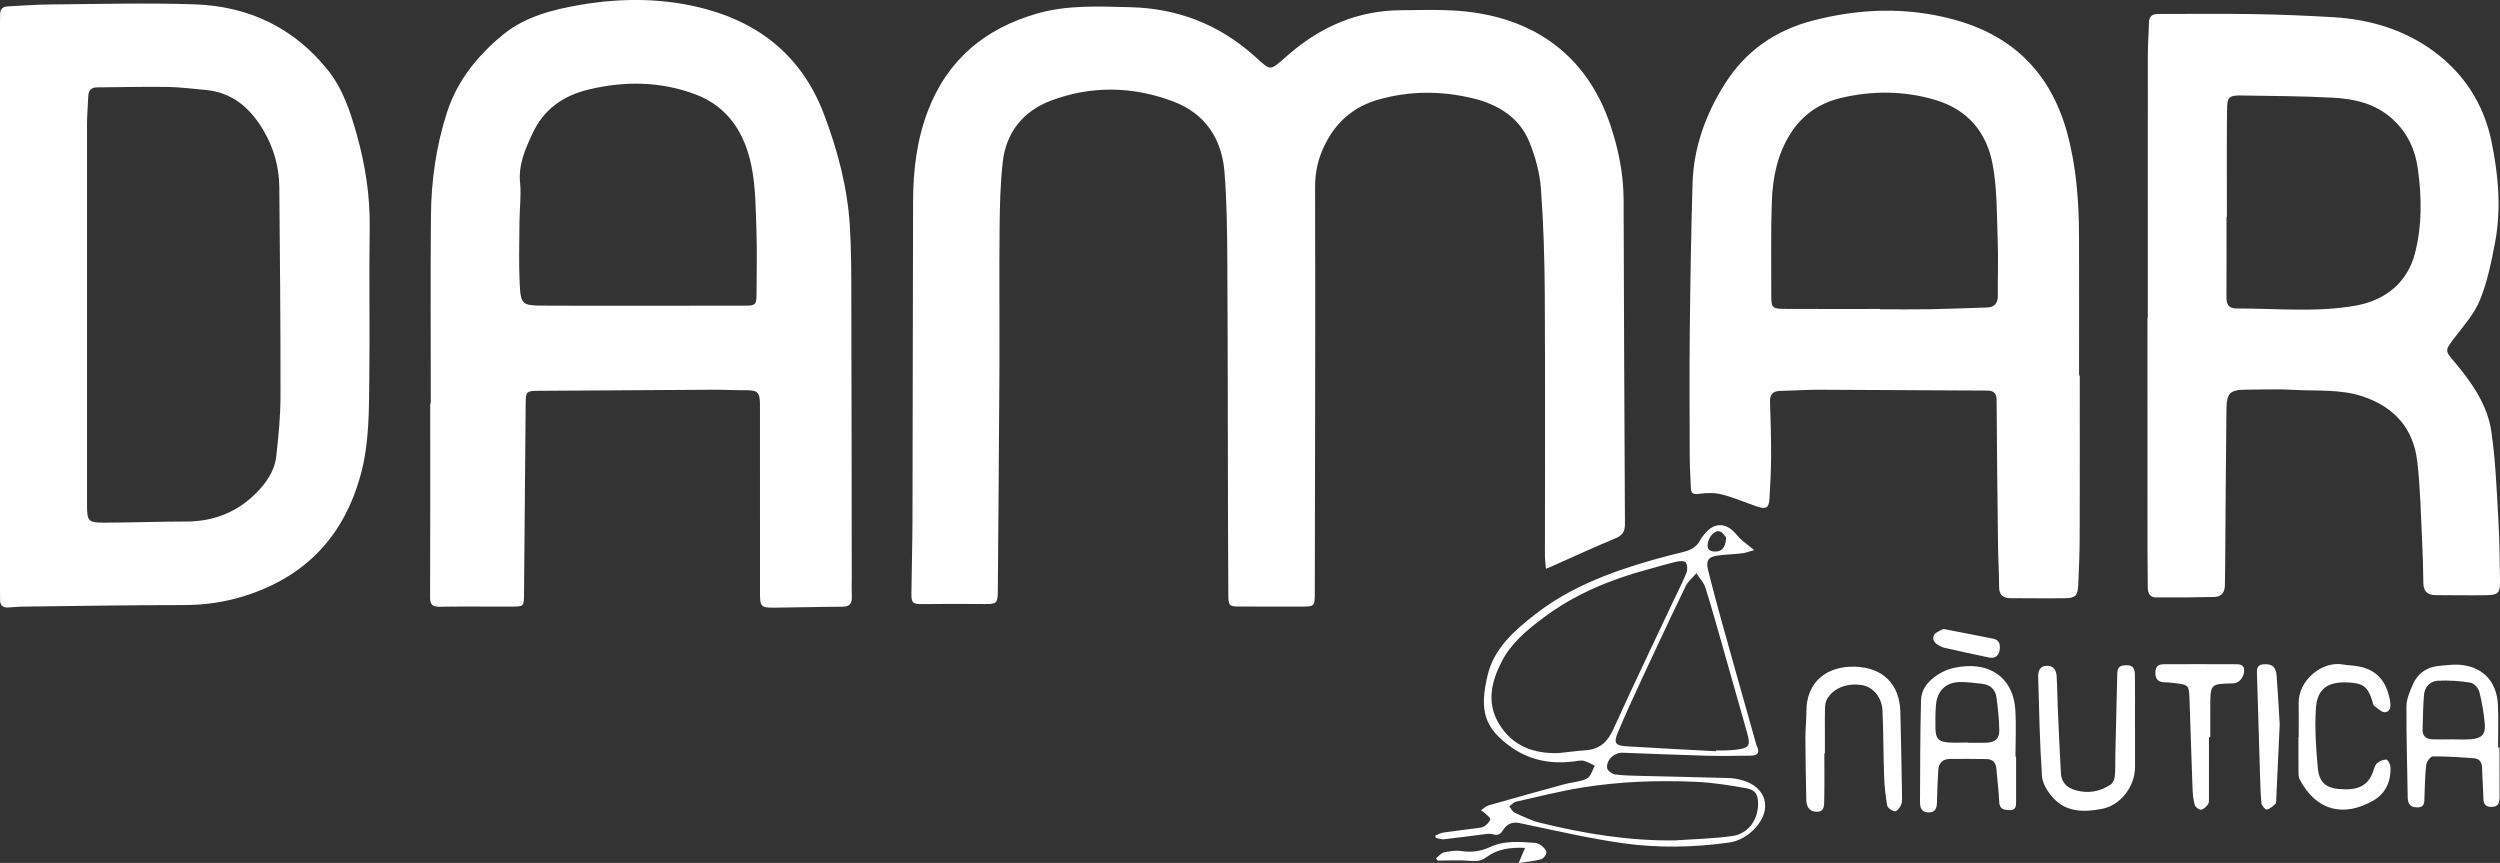
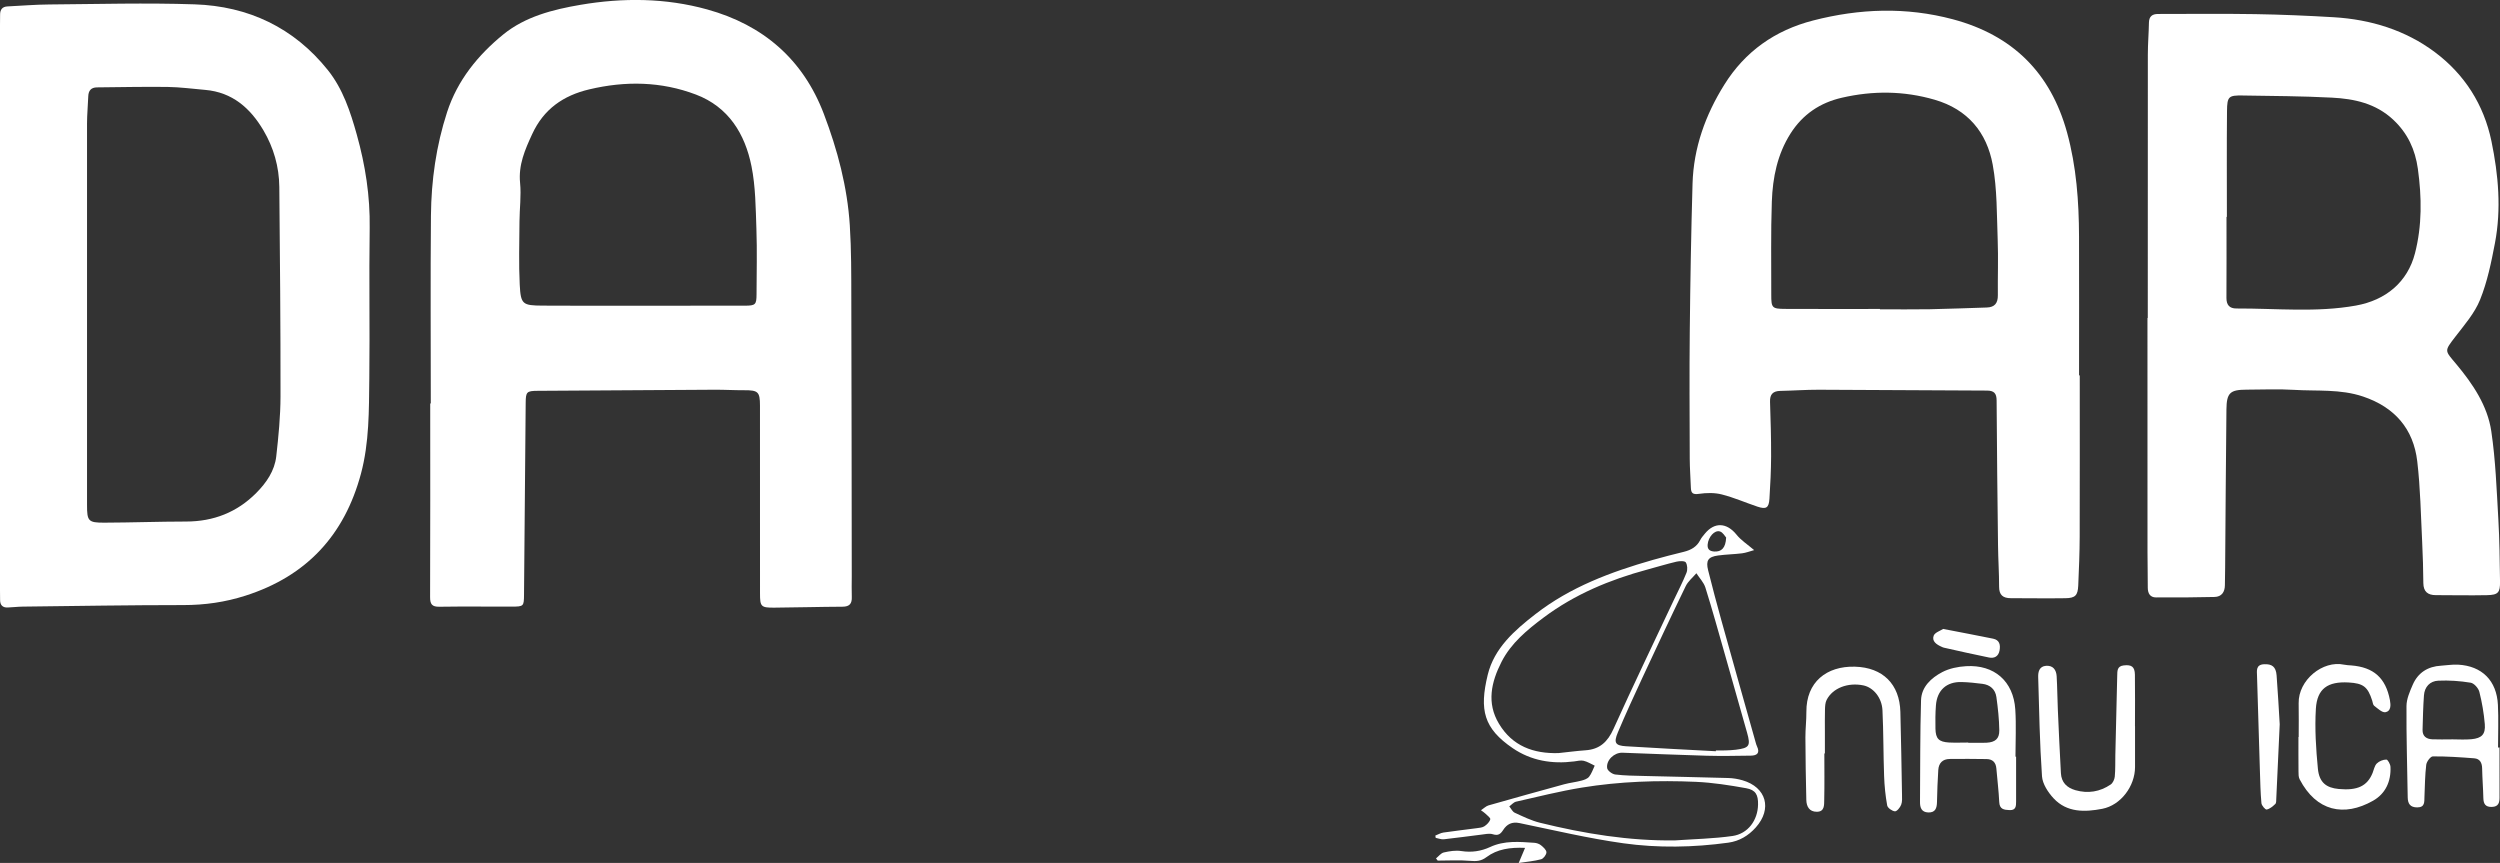
<svg xmlns="http://www.w3.org/2000/svg" id="Capa_1" x="0px" y="0px" viewBox="0 0 794.53 274.26" style="enable-background:new 0 0 794.53 274.26;" xml:space="preserve">
  <rect x="0" y="0" width="794.53" height="274.26" fill="#333333" stroke="none" />
  <style type="text/css"> .st0{fill:#FFFFFF;} </style>
  <g>
-     <path class="st0" d="M491.32,180.76c-0.13-1.62-0.32-2.84-0.32-4.07c-0.01-27.56,0.11-55.13-0.05-82.69 c-0.06-11.38-0.39-22.79-1.23-34.14c-0.37-4.99-1.78-10.07-3.67-14.73c-3.19-7.87-10.05-11.97-17.89-13.87 c-9.95-2.41-20.04-2.46-30.04,0.38c-7.38,2.1-12.78,6.45-16.44,13.16c-2.49,4.56-3.74,9.21-3.73,14.55 c0.11,42.96-0.02,85.92-0.09,128.88c-0.01,4.54-0.01,4.55-4.51,4.55c-6.47,0.01-12.94,0.01-19.41-0.01 c-3.23-0.01-3.54-0.3-3.56-3.48c-0.05-7.57-0.08-15.14-0.1-22.71c-0.07-27.9-0.06-55.81-0.22-83.71 c-0.05-9.43-0.16-18.89-0.91-28.28c-0.85-10.58-6.21-18.57-16.35-22.37c-12.87-4.84-26.11-5.07-38.97-0.17 c-8.55,3.26-14.05,9.96-15.12,19.26c-0.83,7.16-0.96,14.41-1.03,21.63c-0.14,15.14,0.03,30.29-0.05,45.43 c-0.12,23.22-0.33,46.43-0.51,69.65c-0.03,3.71-0.43,3.98-4.17,3.95c-6.55-0.06-13.11-0.06-19.66,0.01 c-3.16,0.03-3.66-0.25-3.63-3.37c0.07-7.74,0.32-15.47,0.34-23.21c0.09-33.77,0.09-67.55,0.19-101.32c0.03-9.9,1.14-19.58,4.77-29 c6.3-16.35,18.29-26.07,34.65-30.78c9.68-2.79,19.75-2.25,29.7-2.01c14.84,0.37,27.89,5.38,39.09,15.27 c5.81,5.13,4.71,5.35,11.09-0.19c10.26-8.91,22-14.03,35.73-14.12c5.36-0.04,10.74-0.22,16.09,0.05 c24.81,1.23,42.79,13.37,50.55,36.62c2.55,7.66,4.11,15.41,4.14,23.49c0.1,34.36,0.25,68.73,0.43,103.09 c0.01,2.33-0.71,3.65-3.03,4.6c-6.53,2.67-12.93,5.66-19.39,8.52C493.28,179.98,492.52,180.27,491.32,180.76z" />
    <path class="st0" d="M136.91,128.23c0-19.9-0.13-39.8,0.05-59.7c0.1-11.18,1.66-22.21,5.13-32.89 c3.29-10.13,9.83-18.15,17.86-24.69c6.97-5.68,15.8-7.93,24.55-9.42c13.48-2.29,27.04-2.2,40.26,1.47 c17.72,4.91,30.47,15.81,37.08,33.23c4.33,11.41,7.46,23.16,8.24,35.38c0.5,7.8,0.46,15.63,0.48,23.46 c0.09,29.42,0.1,58.85,0.14,88.27c0,2.13-0.07,4.25,0.01,6.38c0.08,2.1-0.68,3.09-2.95,3.1c-7.23,0.03-14.46,0.25-21.69,0.3 c-4.22,0.03-4.53-0.33-4.53-4.49c-0.01-19.9,0-39.81-0.01-59.71c0-4.4-0.6-4.92-5.02-4.9c-3.15,0.02-6.29-0.18-9.44-0.16 c-18.72,0.1-37.45,0.23-56.17,0.35c-3.51,0.02-3.8,0.32-3.83,3.79c-0.18,20.32-0.36,40.64-0.53,60.96 c-0.03,3.73-0.09,3.82-3.89,3.83c-7.66,0.02-15.33-0.08-22.99,0.04c-2.4,0.04-2.98-0.83-2.97-3.1c0.08-20.5,0.04-41,0.04-61.5 C136.8,128.23,136.85,128.23,136.91,128.23z M203.8,97.16c10.98,0,21.96,0.02,32.94-0.01c3.38-0.01,3.69-0.35,3.7-3.65 c0.02-6.89,0.2-13.78-0.04-20.66c-0.24-6.69-0.26-13.51-1.57-20.03c-2.07-10.27-7.28-18.82-17.66-22.76 c-11.05-4.19-22.42-4.37-33.89-1.65c-8.27,1.96-14.48,6.27-18.14,14.21c-2.3,4.99-4.41,9.78-3.85,15.52 c0.4,4.03-0.16,8.14-0.19,12.22c-0.04,6.72-0.26,13.45,0.08,20.14c0.32,6.25,0.9,6.6,7.22,6.64 C182.86,97.21,193.33,97.16,203.8,97.16z" />
    <path class="st0" d="M0,97.6C0,67.74,0,37.89,0,8.03c0-1.11,0.03-2.21,0.03-3.32C0.02,3.1,0.68,2.12,2.39,2.04 c4.41-0.21,8.83-0.59,13.24-0.62c15.41-0.12,30.83-0.56,46.22-0.04c17.07,0.57,31.53,7.38,42.34,20.89 c4.79,5.99,7.17,13.23,9.21,20.54c2.71,9.7,4.24,19.51,4.09,29.65c-0.24,15.9,0.07,31.81-0.12,47.72 c-0.12,10.18,0.01,20.44-2.66,30.39c-5.23,19.47-17.22,32.5-36.66,38.73c-6.52,2.09-12.97,3-19.77,3 c-17.02,0-34.04,0.29-51.06,0.49c-1.61,0.02-3.22,0.23-4.83,0.28c-1.57,0.05-2.35-0.79-2.36-2.35C0.03,189.72,0,188.7,0,187.68 C0,157.65,0,127.63,0,97.6z M27.66,99.28c0,20.41,0,40.82,0,61.24c0,5.09,0.39,5.61,5.5,5.59c8.66-0.03,17.33-0.35,25.99-0.36 c8.71-0.01,16.18-2.93,22.29-9.08c3.21-3.23,5.84-7.02,6.36-11.65c0.71-6.32,1.34-12.69,1.35-19.05 c0.03-22.19-0.17-44.38-0.38-66.57c-0.06-6.4-1.81-12.5-5.05-17.98c-4.15-7.03-9.87-12.11-18.5-12.85 c-3.98-0.34-7.96-0.88-11.94-0.94c-7.48-0.1-14.96,0.08-22.44,0.14c-1.91,0.02-2.73,1.04-2.79,2.89c-0.1,2.89-0.39,5.77-0.39,8.66 C27.63,59.3,27.65,79.29,27.66,99.28z" />
    <path class="st0" d="M682.59,101.06c0-27.9-0.01-55.79,0.02-83.69c0-3.4,0.29-6.79,0.35-10.19c0.04-1.97,1.06-2.74,2.89-2.74 c10.3,0,20.6-0.12,30.9,0.05c8.33,0.14,16.67,0.49,24.99,0.99c11.73,0.71,22.76,4.1,32.14,11.13c9.37,7.03,15.51,16.6,17.93,28.26 c2.22,10.74,3.18,21.57,1.11,32.42c-1.16,6.08-2.42,12.26-4.72,17.96c-1.73,4.3-5.01,8.05-7.9,11.81 c-3.59,4.67-3.33,4.27,0.39,8.73c5.18,6.21,9.86,13.11,11.07,21.24c1.37,9.21,1.7,18.59,2.24,27.91 c0.39,6.62,0.44,13.25,0.54,19.88c0.05,3.52-0.6,4.25-4.11,4.33c-5.43,0.11-10.87,0-16.3-0.01c-2.56,0-3.93-1.11-3.96-3.82 c-0.04-4.33-0.15-8.67-0.37-13c-0.43-8.56-0.56-17.16-1.56-25.66c-1.21-10.4-7.18-17.25-17.24-20.64 c-7.21-2.43-14.64-1.67-21.98-2.12c-5-0.31-10.04-0.07-15.07-0.06c-5.21,0.02-6.3,1.01-6.36,6.28c-0.18,16.75-0.28,33.5-0.41,50.25 c-0.02,1.87-0.07,3.74-0.08,5.61c-0.02,2.21-1.06,3.69-3.3,3.74c-6.2,0.15-12.4,0.19-18.6,0.15c-1.85-0.01-2.61-1.26-2.61-3.1 c0.01-3.83-0.09-7.65-0.09-11.48c-0.01-24.75-0.01-49.5-0.01-74.25C682.52,101.06,682.55,101.06,682.59,101.06z M707.73,68.93 c-0.04,0-0.08,0-0.12,0c0,8.58,0.03,17.17-0.02,25.75c-0.01,2.26,0.99,3.37,3.18,3.36c12.67-0.05,25.41,1.33,37.97-0.93 c9.5-1.71,16.41-7.45,18.77-16.61c2.28-8.87,2.16-17.83,0.92-26.84c-0.85-6.11-3.22-11.29-7.82-15.6 c-5.56-5.21-12.38-6.66-19.49-7.03c-9.43-0.49-18.88-0.53-28.32-0.68c-4.52-0.08-4.98,0.29-5.03,4.92 C707.66,46.49,707.73,57.71,707.73,68.93z" />
    <path class="st0" d="M660.97,119.31c0,17.09,0.03,34.18-0.02,51.27c-0.02,5.18-0.23,10.36-0.46,15.54c-0.14,3.11-0.94,3.95-4.06,4 c-5.79,0.09-11.57-0.01-17.36-0.01c-2.47,0-3.74-0.98-3.73-3.65c0.01-4.33-0.29-8.67-0.34-13c-0.19-15.39-0.36-30.77-0.45-46.16 c-0.01-2.3-0.8-3.17-3.13-3.17c-17.79-0.05-35.57-0.22-53.36-0.27c-4.08-0.01-8.16,0.29-12.24,0.37c-2.34,0.05-3.36,1.07-3.28,3.46 c0.19,5.78,0.36,11.55,0.34,17.33c-0.02,4.5-0.24,9-0.53,13.49c-0.19,2.92-1.03,3.43-3.8,2.51c-3.79-1.27-7.48-2.9-11.34-3.88 c-2.3-0.59-4.89-0.53-7.26-0.19c-1.91,0.27-2.51-0.18-2.57-1.94c-0.1-3.06-0.35-6.11-0.36-9.17c-0.04-13.52-0.13-27.04,0.01-40.57 c0.16-15.64,0.43-31.27,0.88-46.91c0.33-11.4,4.1-21.85,10.1-31.45c6.6-10.58,16.12-17.28,28.22-20.4 c14.78-3.81,29.54-4.34,44.39-0.39c19.02,5.07,31.09,17.02,36.31,35.97c2.98,10.83,3.77,21.9,3.81,33.06 c0.05,14.71,0.01,29.42,0.01,44.14C660.82,119.31,660.89,119.31,660.97,119.31z M597.47,98.19c0,0.04,0,0.07,0,0.11 c5.28,0,10.55,0.07,15.83-0.02c6.04-0.11,12.07-0.37,18.1-0.55c2.57-0.07,3.57-1.42,3.54-3.92c-0.06-5.86,0.17-11.74-0.05-17.59 c-0.3-7.97-0.15-16.07-1.58-23.87c-1.88-10.24-7.9-17.59-18.47-20.66c-9.83-2.85-19.63-2.9-29.49-0.63 c-6.92,1.59-12.42,5.28-16.29,11.36c-4.21,6.63-5.68,14.03-5.95,21.63c-0.35,9.84-0.15,19.7-0.18,29.55 c-0.01,4.24,0.22,4.55,4.41,4.57C577.39,98.23,587.43,98.19,597.47,98.19z" />
    <path class="st0" d="M557.49,174.83c-1.41,0.39-2.61,0.87-3.85,1.02c-2.53,0.31-5.1,0.35-7.62,0.69c-3.16,0.43-3.94,1.6-3.15,4.73 c1.32,5.27,2.71,10.53,4.17,15.77c3.62,13.01,7.3,26.01,10.96,39.01c0.11,0.41,0.24,0.82,0.42,1.2c0.98,2.09-0.04,2.88-1.98,2.9 c-4.68,0.06-9.37,0.16-14.04,0.03c-8.93-0.24-17.85-0.65-26.78-0.96c-2.59-0.09-5.2,2.37-4.85,4.88c0.11,0.81,1.59,1.92,2.56,2.04 c3.03,0.38,6.11,0.39,9.17,0.47c8.93,0.23,17.86,0.39,26.78,0.65c1.51,0.04,3.06,0.3,4.51,0.72c7.58,2.2,9.51,9.08,4.22,14.99 c-2.34,2.62-5.23,4.36-8.75,4.84c-11.1,1.52-22.3,1.73-33.34,0.19c-11.08-1.55-22.03-4.15-33-6.42c-2.4-0.5-4.01,0.35-5.18,2.18 c-0.86,1.33-1.61,1.9-3.3,1.37c-1.12-0.35-2.48-0.02-3.72,0.13c-3.95,0.47-7.89,1.05-11.84,1.47c-0.84,0.09-1.73-0.29-2.6-0.45 c-0.04-0.24-0.07-0.49-0.11-0.73c0.85-0.33,1.67-0.83,2.55-0.96c3.53-0.52,7.08-0.91,10.62-1.39c0.84-0.11,1.78-0.18,2.44-0.62 c0.79-0.53,1.63-1.36,1.85-2.21c0.12-0.46-1.02-1.25-1.62-1.86c-0.28-0.29-0.65-0.49-1.34-1.01c0.95-0.62,1.6-1.31,2.39-1.54 c8-2.28,16.02-4.52,24.04-6.71c1.8-0.49,3.68-0.68,5.49-1.16c0.88-0.23,1.93-0.59,2.45-1.25c0.8-1.01,1.21-2.32,1.78-3.51 c-1.16-0.54-2.28-1.26-3.5-1.55c-0.94-0.22-2.02,0.07-3.03,0.2c-7.01,0.89-13.67-0.21-19.53-4.21c-9.2-6.28-10.65-12.11-7.94-23.31 c2.05-8.47,8.51-14.13,15.18-19.3c11.1-8.62,23.98-13.41,37.3-17.22c3.27-0.93,6.57-1.77,9.87-2.58c2.25-0.56,4.1-1.58,5.19-3.74 c0.38-0.75,0.96-1.4,1.5-2.06c3.06-3.71,6.91-3.47,9.98,0.29C553.27,171.67,555.29,172.96,557.49,174.83z M495.32,239.34 c2.87-0.3,5.73-0.69,8.6-0.89c4.5-0.31,7.02-2.69,8.87-6.79c6.18-13.69,12.71-27.23,19.11-40.83c1.37-2.92,2.88-5.79,4.08-8.78 c0.39-0.97,0.32-2.48-0.21-3.31c-0.33-0.52-1.99-0.46-2.95-0.24c-3.14,0.74-6.23,1.69-9.35,2.53c-11.83,3.2-23,7.84-32.88,15.23 c-5.27,3.94-10.35,8.13-13.4,14.11c-3.24,6.37-4.8,13.03-0.79,19.66C480.66,237.1,487.32,239.57,495.32,239.34z M545.32,238.75 c0-0.08,0.01-0.17,0.01-0.25c1.02,0,2.04,0.03,3.06-0.01c1.1-0.04,2.21-0.08,3.3-0.22c4.3-0.56,4.74-1.22,3.54-5.46 c-2.33-8.26-4.66-16.52-7.02-24.77c-2.03-7.11-4-14.24-6.21-21.29c-0.52-1.66-1.89-3.05-2.87-4.57c-1.15,1.36-2.64,2.55-3.39,4.1 c-4.71,9.71-9.28,19.48-13.84,29.27c-2.65,5.7-5.28,11.42-7.72,17.21c-1.39,3.31-0.83,4.2,2.6,4.41 C526.31,237.77,535.82,238.24,545.32,238.75z M532.33,267.09c6.09-0.43,12.23-0.54,18.26-1.4c4.96-0.7,8.07-5.04,8.14-10.02 c0.05-3.08-0.76-4.62-3.79-5.17c-5.25-0.94-10.56-1.78-15.88-2.02c-12.16-0.54-24.32-0.13-36.35,1.83 c-7.02,1.15-13.94,2.89-20.89,4.47c-0.79,0.18-1.44,0.99-2.15,1.5c0.57,0.69,1,1.68,1.74,2.02c2.61,1.2,5.25,2.5,8.02,3.18 C503.51,264.95,517.74,267.28,532.33,267.09z M548.59,170.84c-0.35-0.36-1.01-1.65-1.98-1.94c-1.73-0.52-3.69,1.79-3.9,4.14 c-0.14,1.55,0.68,2.15,2.09,2.24C547.09,175.42,548.44,174.16,548.59,170.84z" />
    <path class="st0" d="M640.74,240.47c0,4.76,0,9.52,0,14.27c0,1.43-0.04,2.82-2.09,2.72c-1.71-0.08-3.16-0.21-3.27-2.56 c-0.16-3.56-0.62-7.11-0.91-10.66c-0.16-1.95-1.2-2.97-3.11-3c-3.91-0.06-7.82-0.08-11.73-0.03c-2.23,0.03-3.48,1.3-3.62,3.49 c-0.21,3.39-0.35,6.78-0.41,10.17c-0.04,1.94-0.49,3.43-2.8,3.34c-2.13-0.09-2.62-1.54-2.6-3.35c0.09-10.78,0.01-21.56,0.33-32.33 c0.13-4.25,3.24-7.08,6.73-8.92c2.25-1.18,5.01-1.74,7.59-1.89c8.94-0.54,15.04,4.78,15.63,13.72c0.33,4.99,0.06,10.02,0.06,15.03 C640.6,240.47,640.67,240.47,640.74,240.47z M625.54,235.99c0,0.03,0,0.06,0,0.09c0.93,0,1.87,0,2.8,0 c1.02-0.01,2.04,0.02,3.06-0.04c2.68-0.15,4.04-1.24,4-3.92c-0.05-3.53-0.43-7.08-0.92-10.58c-0.34-2.44-1.98-3.91-4.46-4.21 c-2.19-0.27-4.39-0.52-6.59-0.57c-4.8-0.13-7.81,2.6-8.17,7.43c-0.19,2.45-0.2,4.92-0.15,7.38c0.07,3.21,1.06,4.21,4.32,4.41 C621.46,236.08,623.5,235.99,625.54,235.99z" />
-     <path class="st0" d="M794.37,237.56c0,5.27-0.02,10.53,0.01,15.8c0.01,1.72-0.3,3.02-2.43,3.09c-2.03,0.06-2.67-0.95-2.71-2.81 c-0.07-3.14-0.33-6.28-0.39-9.42c-0.03-1.79-0.69-3.08-2.51-3.22c-4.38-0.34-8.77-0.64-13.16-0.61c-0.73,0-1.97,1.66-2.09,2.65 c-0.41,3.36-0.42,6.77-0.57,10.17c-0.07,1.6,0.22,3.39-2.3,3.39c-2.2,0-2.99-1.14-3.02-3.19c-0.14-9.67-0.46-19.35-0.39-29.02 c0.01-2.27,1.06-4.62,1.99-6.78c1.68-3.85,4.81-5.81,9.01-6.05c1.78-0.1,3.57-0.42,5.34-0.33c7.65,0.4,12.35,5.07,12.72,12.82 c0.22,4.5,0.04,9.01,0.04,13.52C794.06,237.56,794.21,237.56,794.37,237.56z M779.1,234.98c0,0,0-0.01,0-0.01 c2.13,0,4.27,0.16,6.37-0.04c3.26-0.31,4.49-1.56,4.23-4.79c-0.29-3.45-0.88-6.9-1.73-10.26c-0.3-1.17-1.68-2.73-2.76-2.91 c-3.39-0.55-6.88-0.8-10.3-0.64c-2.63,0.12-4.36,1.95-4.55,4.69c-0.26,3.64-0.34,7.29-0.44,10.94c-0.05,2.02,1.22,2.92,3.07,3 C775.02,235.05,777.06,234.98,779.1,234.98z" />
+     <path class="st0" d="M794.37,237.56c0,5.27-0.02,10.53,0.01,15.8c0.01,1.72-0.3,3.02-2.43,3.09c-2.03,0.06-2.67-0.95-2.71-2.81 c-0.07-3.14-0.33-6.28-0.39-9.42c-0.03-1.79-0.69-3.08-2.51-3.22c-4.38-0.34-8.77-0.64-13.16-0.61c-0.73,0-1.97,1.66-2.09,2.65 c-0.41,3.36-0.42,6.77-0.57,10.17c-0.07,1.6,0.22,3.39-2.3,3.39c-2.2,0-2.99-1.14-3.02-3.19c-0.14-9.67-0.46-19.35-0.39-29.02 c0.01-2.27,1.06-4.62,1.99-6.78c1.68-3.85,4.81-5.81,9.01-6.05c1.78-0.1,3.57-0.42,5.34-0.33c7.65,0.4,12.35,5.07,12.72,12.82 c0.22,4.5,0.04,9.01,0.04,13.52z M779.1,234.98c0,0,0-0.01,0-0.01 c2.13,0,4.27,0.16,6.37-0.04c3.26-0.31,4.49-1.56,4.23-4.79c-0.29-3.45-0.88-6.9-1.73-10.26c-0.3-1.17-1.68-2.73-2.76-2.91 c-3.39-0.55-6.88-0.8-10.3-0.64c-2.63,0.12-4.36,1.95-4.55,4.69c-0.26,3.64-0.34,7.29-0.44,10.94c-0.05,2.02,1.22,2.92,3.07,3 C775.02,235.05,777.06,234.98,779.1,234.98z" />
    <path class="st0" d="M678.54,230.76c0,4.34,0,8.67,0,13.01c0,6.06-4.5,12.13-10.42,13.28c-5.53,1.07-11.24,1.23-15.48-3.35 c-1.75-1.89-3.5-4.56-3.67-6.99c-0.73-10.5-0.9-21.04-1.21-31.57c-0.05-1.68,0.39-3.38,2.5-3.54c2.26-0.17,3.25,1.33,3.37,3.32 c0.21,3.56,0.22,7.13,0.38,10.7c0.29,6.7,0.6,13.4,0.97,20.1c0.16,2.91,1.85,4.62,4.61,5.41c4.02,1.14,7.79,0.51,11.2-1.8 c0.7-0.47,1.22-1.62,1.31-2.51c0.22-2.28,0.13-4.58,0.18-6.88c0.19-8.41,0.38-16.82,0.6-25.23c0.04-1.42-0.08-2.98,2.02-3.23 c2.52-0.31,3.56,0.39,3.6,2.96c0.08,5.44,0.02,10.88,0.02,16.33C678.52,230.76,678.53,230.76,678.54,230.76z" />
    <path class="st0" d="M579.8,239.47c0,4.93,0.07,9.86-0.04,14.78c-0.04,1.59,0.15,3.75-2.38,3.74c-2.35,0-3.26-1.67-3.31-3.75 c-0.16-6.62-0.26-13.24-0.29-19.87c-0.01-2.72,0.33-5.43,0.31-8.15c-0.07-9.43,6.39-14.59,15.43-14.34 c8.85,0.24,14.22,5.55,14.44,14.39c0.23,8.74,0.37,17.49,0.52,26.23c0.02,1.1,0.11,2.3-0.27,3.27c-0.34,0.87-1.36,2.13-1.98,2.08 c-0.9-0.08-2.31-1.07-2.46-1.87c-0.56-3.07-0.87-6.22-0.98-9.35c-0.25-6.96-0.19-13.93-0.52-20.88c-0.19-4.05-2.91-7.26-6.06-7.92 c-4.92-1.02-9.79,0.84-11.7,4.64c-0.43,0.86-0.48,1.97-0.51,2.96c-0.07,2.38-0.03,4.76-0.03,7.14c0,2.29,0,4.59,0,6.88 C579.91,239.47,579.86,239.47,579.8,239.47z" />
    <path class="st0" d="M730.55,234.23c0-3.57,0.06-7.15-0.01-10.72c-0.14-7.38,7.65-13.73,14.43-12.27c0.74,0.16,1.52,0.18,2.28,0.24 c7.15,0.57,10.97,3.99,12.3,11.05c0.3,1.59,0.34,3.51-1.43,3.82c-1.06,0.18-2.45-1.19-3.57-2.03c-0.4-0.3-0.45-1.07-0.63-1.63 c-1.42-4.44-2.84-5.53-7.51-5.79c-6.6-0.37-10.01,1.94-10.4,8.35c-0.38,6.32,0.03,12.73,0.64,19.05c0.43,4.39,2.66,6.08,6.63,6.45 c5.95,0.55,9.07-0.93,10.76-5.11c0.41-1.02,0.61-2.28,1.34-3c0.74-0.73,2-1.24,3.03-1.24c0.46,0,1.27,1.48,1.31,2.31 c0.21,4.6-1.56,8.53-5.55,10.78c-9.23,5.22-18.01,3.36-23.32-6.82c-0.37-0.7-0.36-1.65-0.36-2.48c-0.04-3.66-0.02-7.32-0.02-10.97 C730.49,234.23,730.52,234.23,730.55,234.23z" />
-     <path class="st0" d="M702.04,234.29c0,6.45,0.01,12.9-0.01,19.35c0,0.67,0.06,1.51-0.3,1.98c-0.56,0.74-1.4,1.6-2.21,1.7 c-0.62,0.08-1.82-0.81-2-1.47c-0.47-1.78-0.65-3.66-0.72-5.51c-0.36-9.5-0.61-19-0.96-28.49c-0.15-4.04-0.42-4.26-4.37-4.7 c-1.1-0.12-2.2-0.29-3.3-0.29c-2.23,0.01-3.22-0.94-3.17-3.25c0.05-2.37,1.55-2.52,3.27-2.52c7.31-0.01,14.62-0.03,21.93,0.01 c1.41,0.01,3.07-0.12,3.01,2.11c-0.06,2.12-1.64,3.95-3.51,3.98c-7.22,0.14-7.22,0.14-7.25,7.42c-0.01,3.23,0,6.45,0,9.68 C702.31,234.29,702.18,234.29,702.04,234.29z" />
    <path class="st0" d="M724.52,230.18c-0.38,8.36-0.73,15.99-1.09,23.62c-0.03,0.59,0.03,1.38-0.31,1.71 c-0.79,0.76-1.74,1.57-2.74,1.77c-0.43,0.09-1.6-1.26-1.67-2.03c-0.31-3.37-0.37-6.77-0.48-10.17c-0.32-10.1-0.64-20.19-0.92-30.29 c-0.05-1.64-0.4-3.57,2.26-3.69c2.51-0.11,3.74,0.8,3.96,3.52C723.95,220.04,724.23,225.47,724.52,230.18z" />
    <path class="st0" d="M617.56,199.88c5.75,1.12,10.82,2.07,15.88,3.1c2.04,0.42,2.36,1.94,2.05,3.72c-0.33,1.89-1.64,2.61-3.34,2.27 c-4.81-0.96-9.59-2.08-14.39-3.14c-0.24-0.05-0.48-0.18-0.71-0.28c-1.56-0.69-3.16-1.74-2.5-3.53 C614.94,201,616.68,200.47,617.56,199.88z" />
    <path class="st0" d="M456.38,272.81c0.82-0.66,1.56-1.68,2.48-1.89c1.79-0.41,3.75-0.73,5.54-0.45c3.26,0.51,6.27,0.07,9.18-1.28 c4.54-2.11,9.3-1.66,14.05-1.34c0.73,0.05,1.56,0.33,2.12,0.79c0.73,0.6,1.72,1.47,1.72,2.23c0,0.76-0.93,2-1.68,2.21 c-2.19,0.6-4.49,0.78-7.13,1.18c0.83-1.97,1.35-3.22,2.02-4.8c-4.75-0.2-8.85,0.38-12.3,2.97c-1.69,1.27-3.2,1.33-5.18,1.16 c-3.4-0.3-6.85-0.08-10.28-0.08C456.73,273.27,456.56,273.04,456.38,272.81z" />
  </g>
</svg>